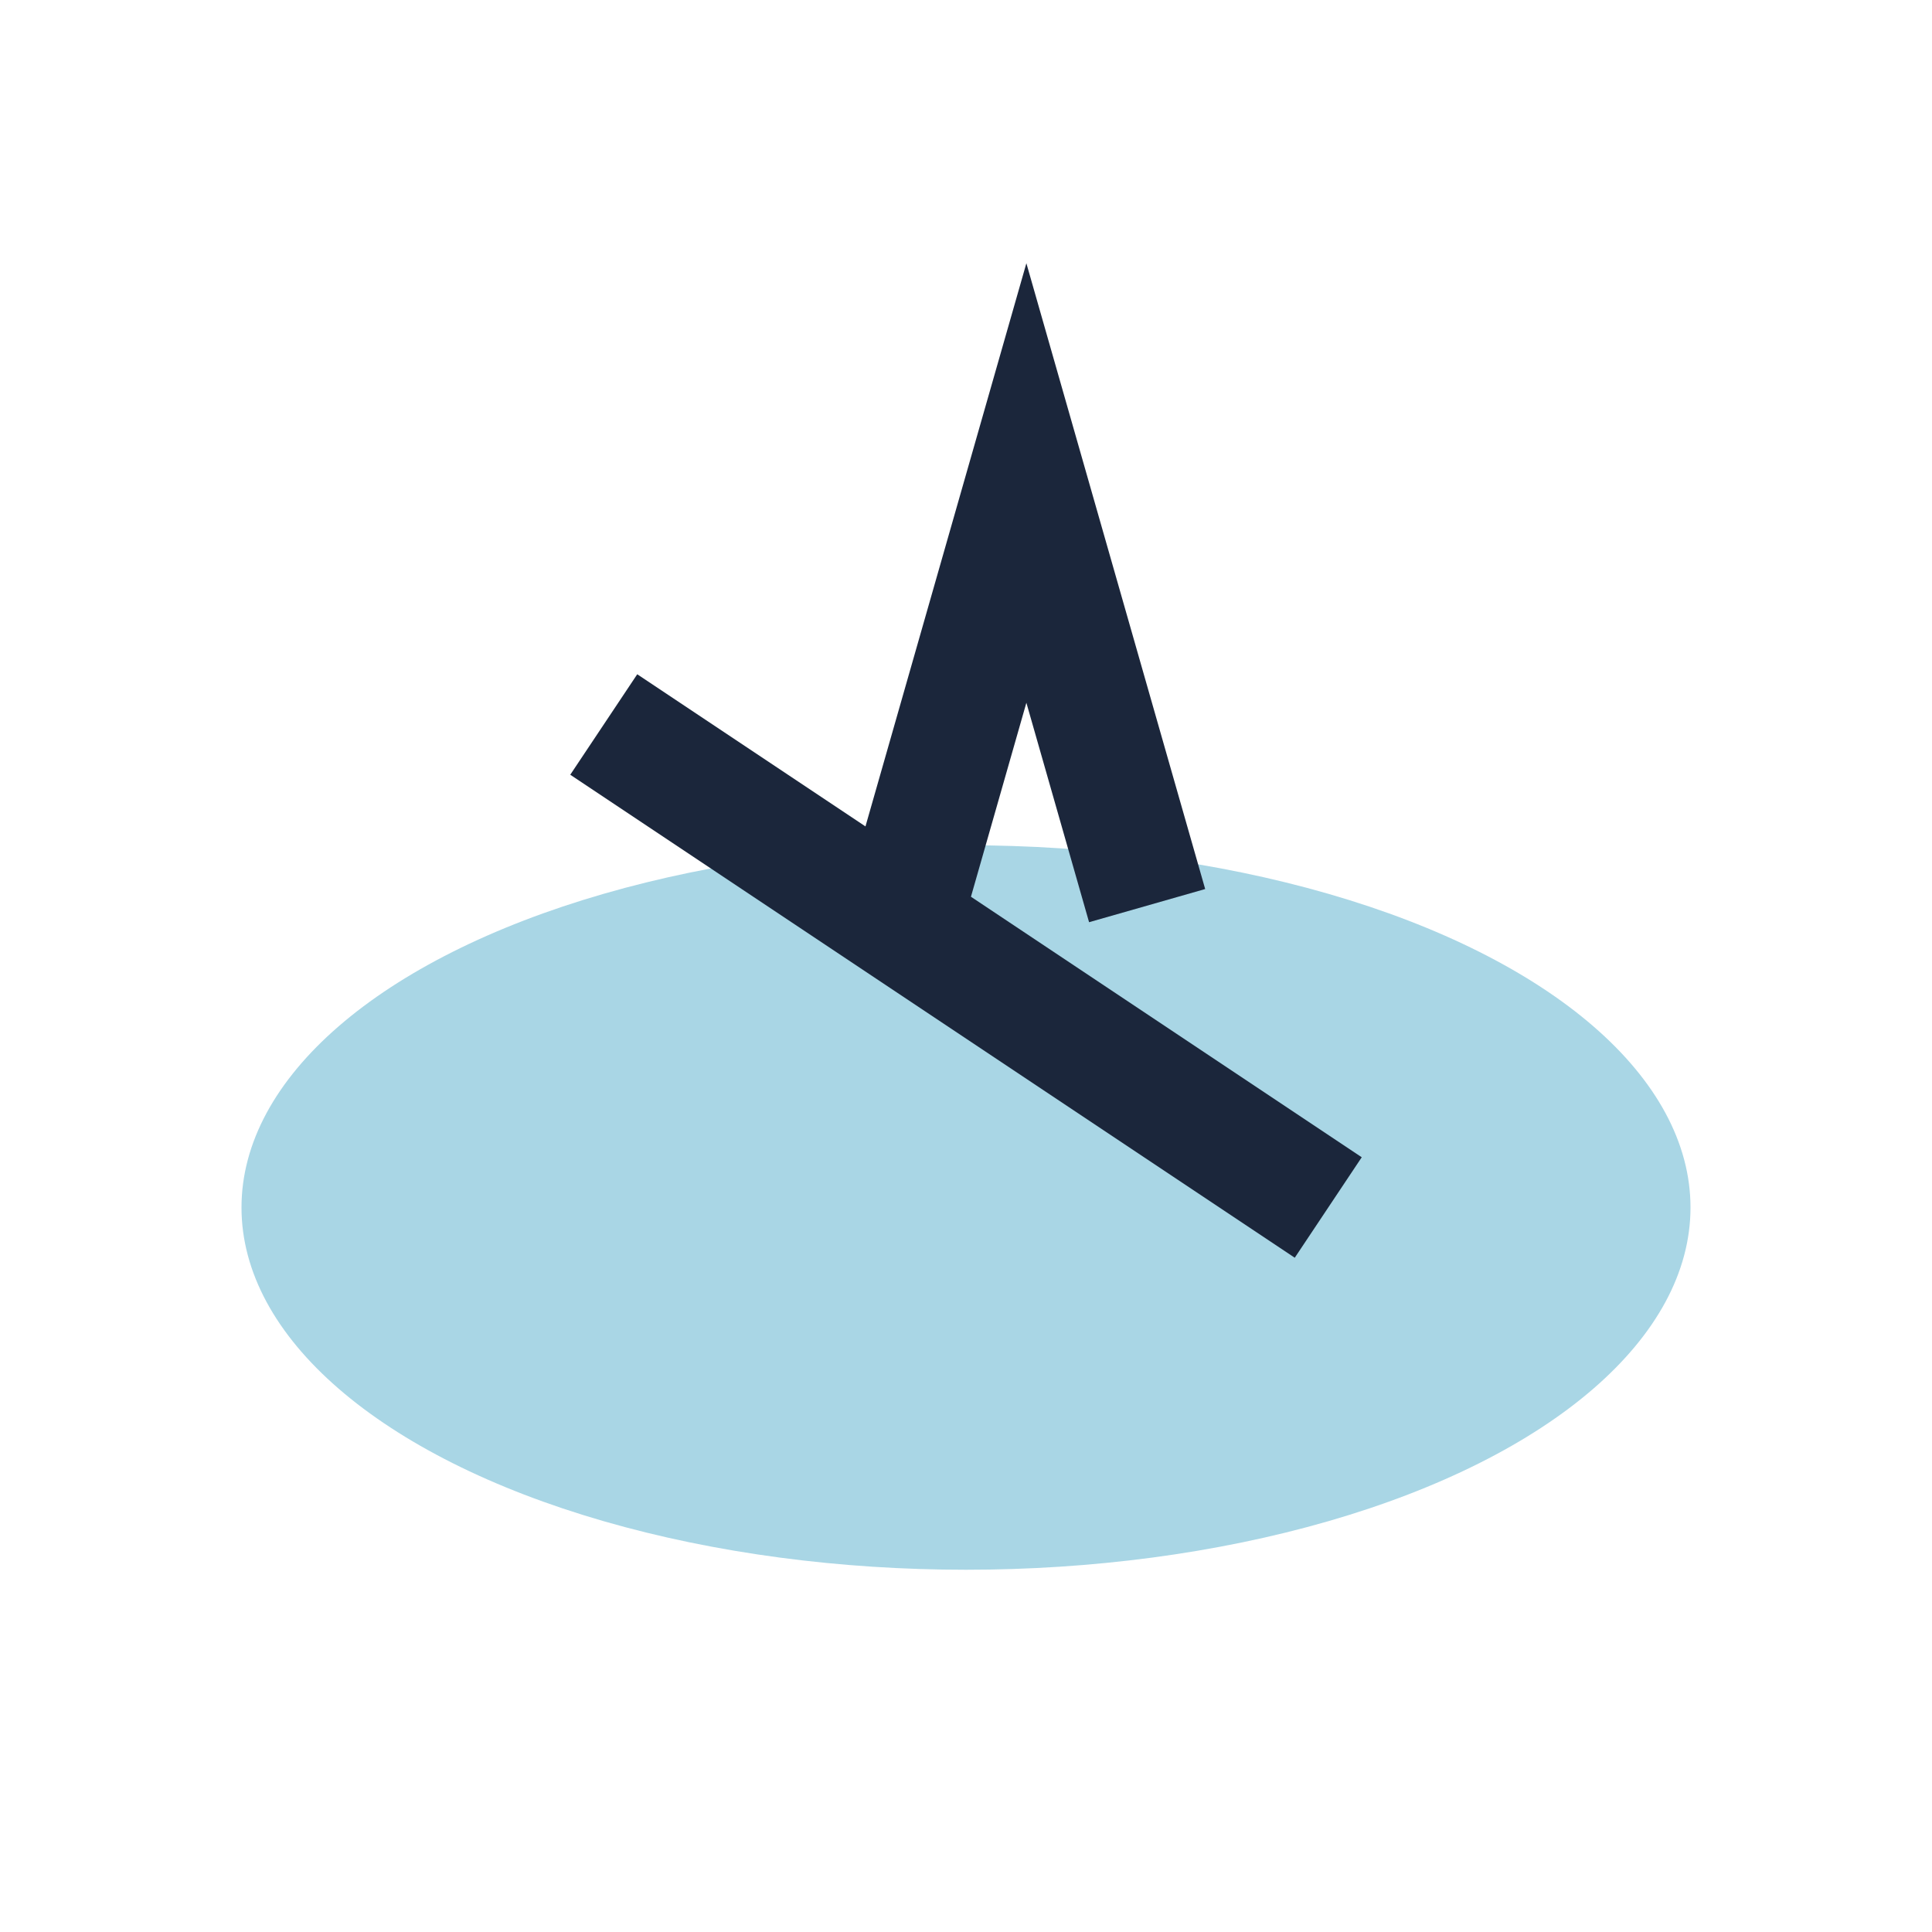
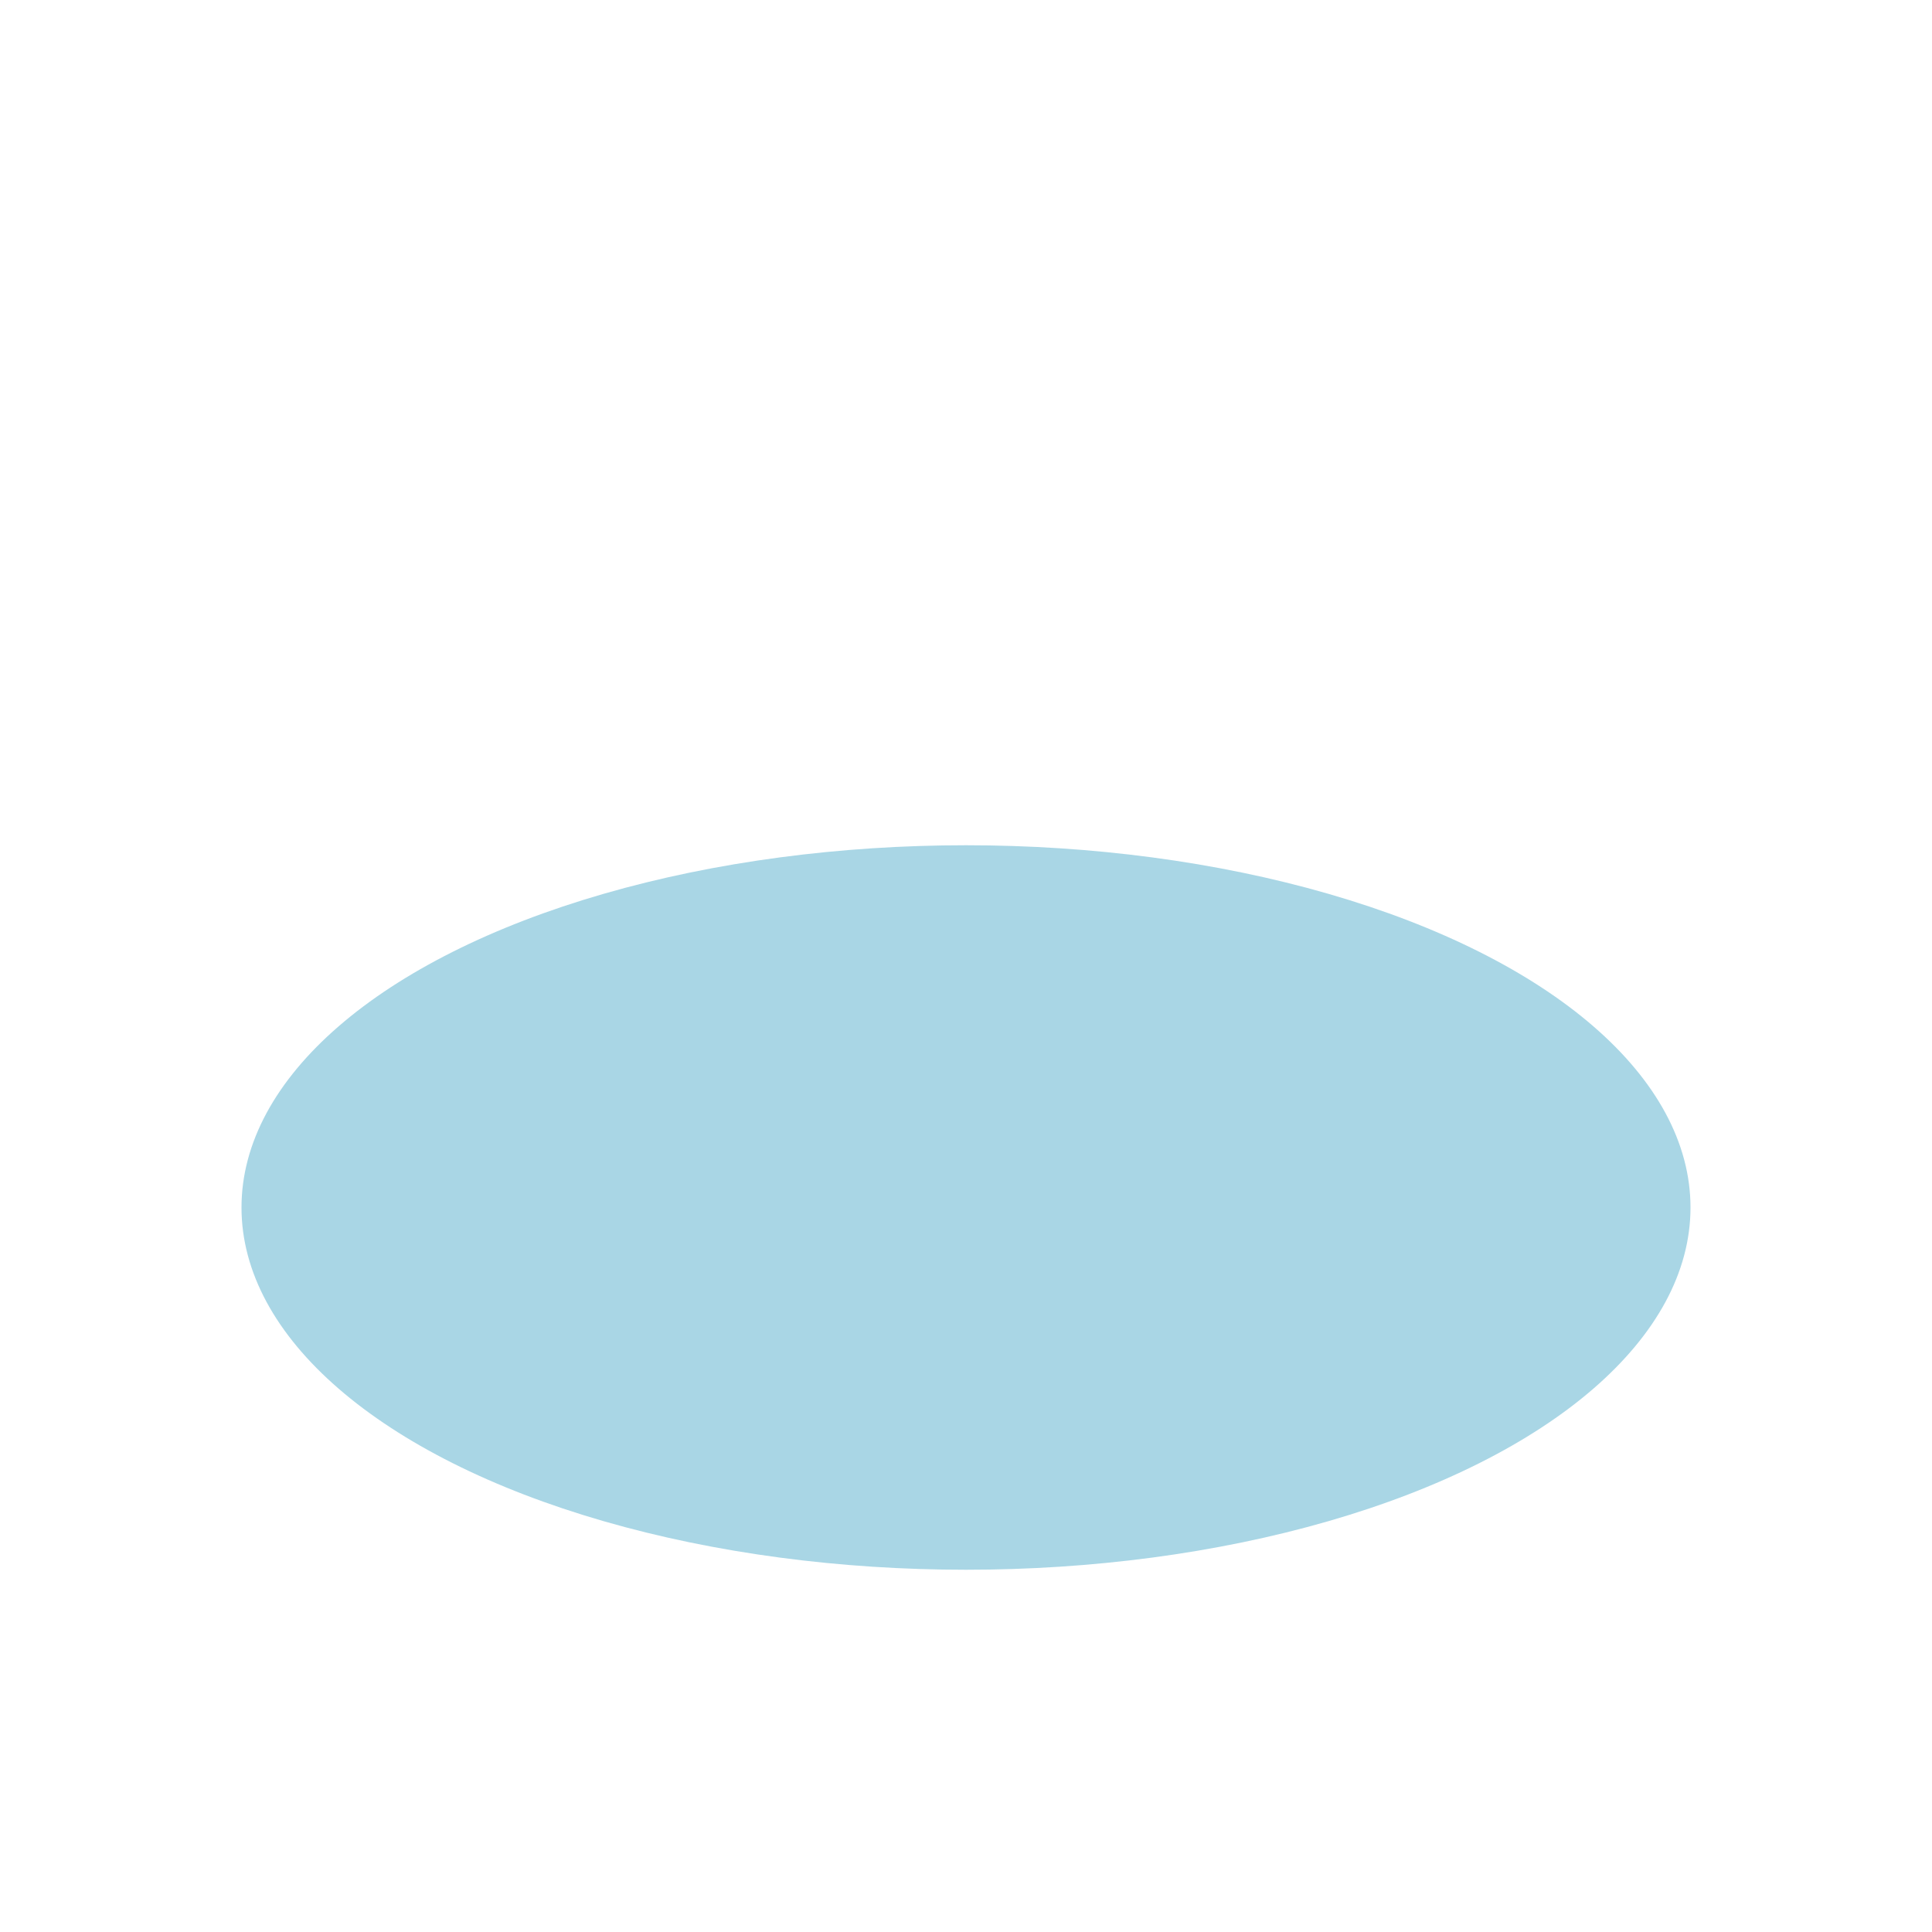
<svg xmlns="http://www.w3.org/2000/svg" width="32" height="32" viewBox="0 0 32 32">
  <ellipse cx="16" cy="20" rx="12" ry="6" fill="#A9D6E5" />
-   <path d="M10 12l12 8m-7-5l2-7 2 7" fill="none" stroke="#1B263B" stroke-width="2" />
</svg>